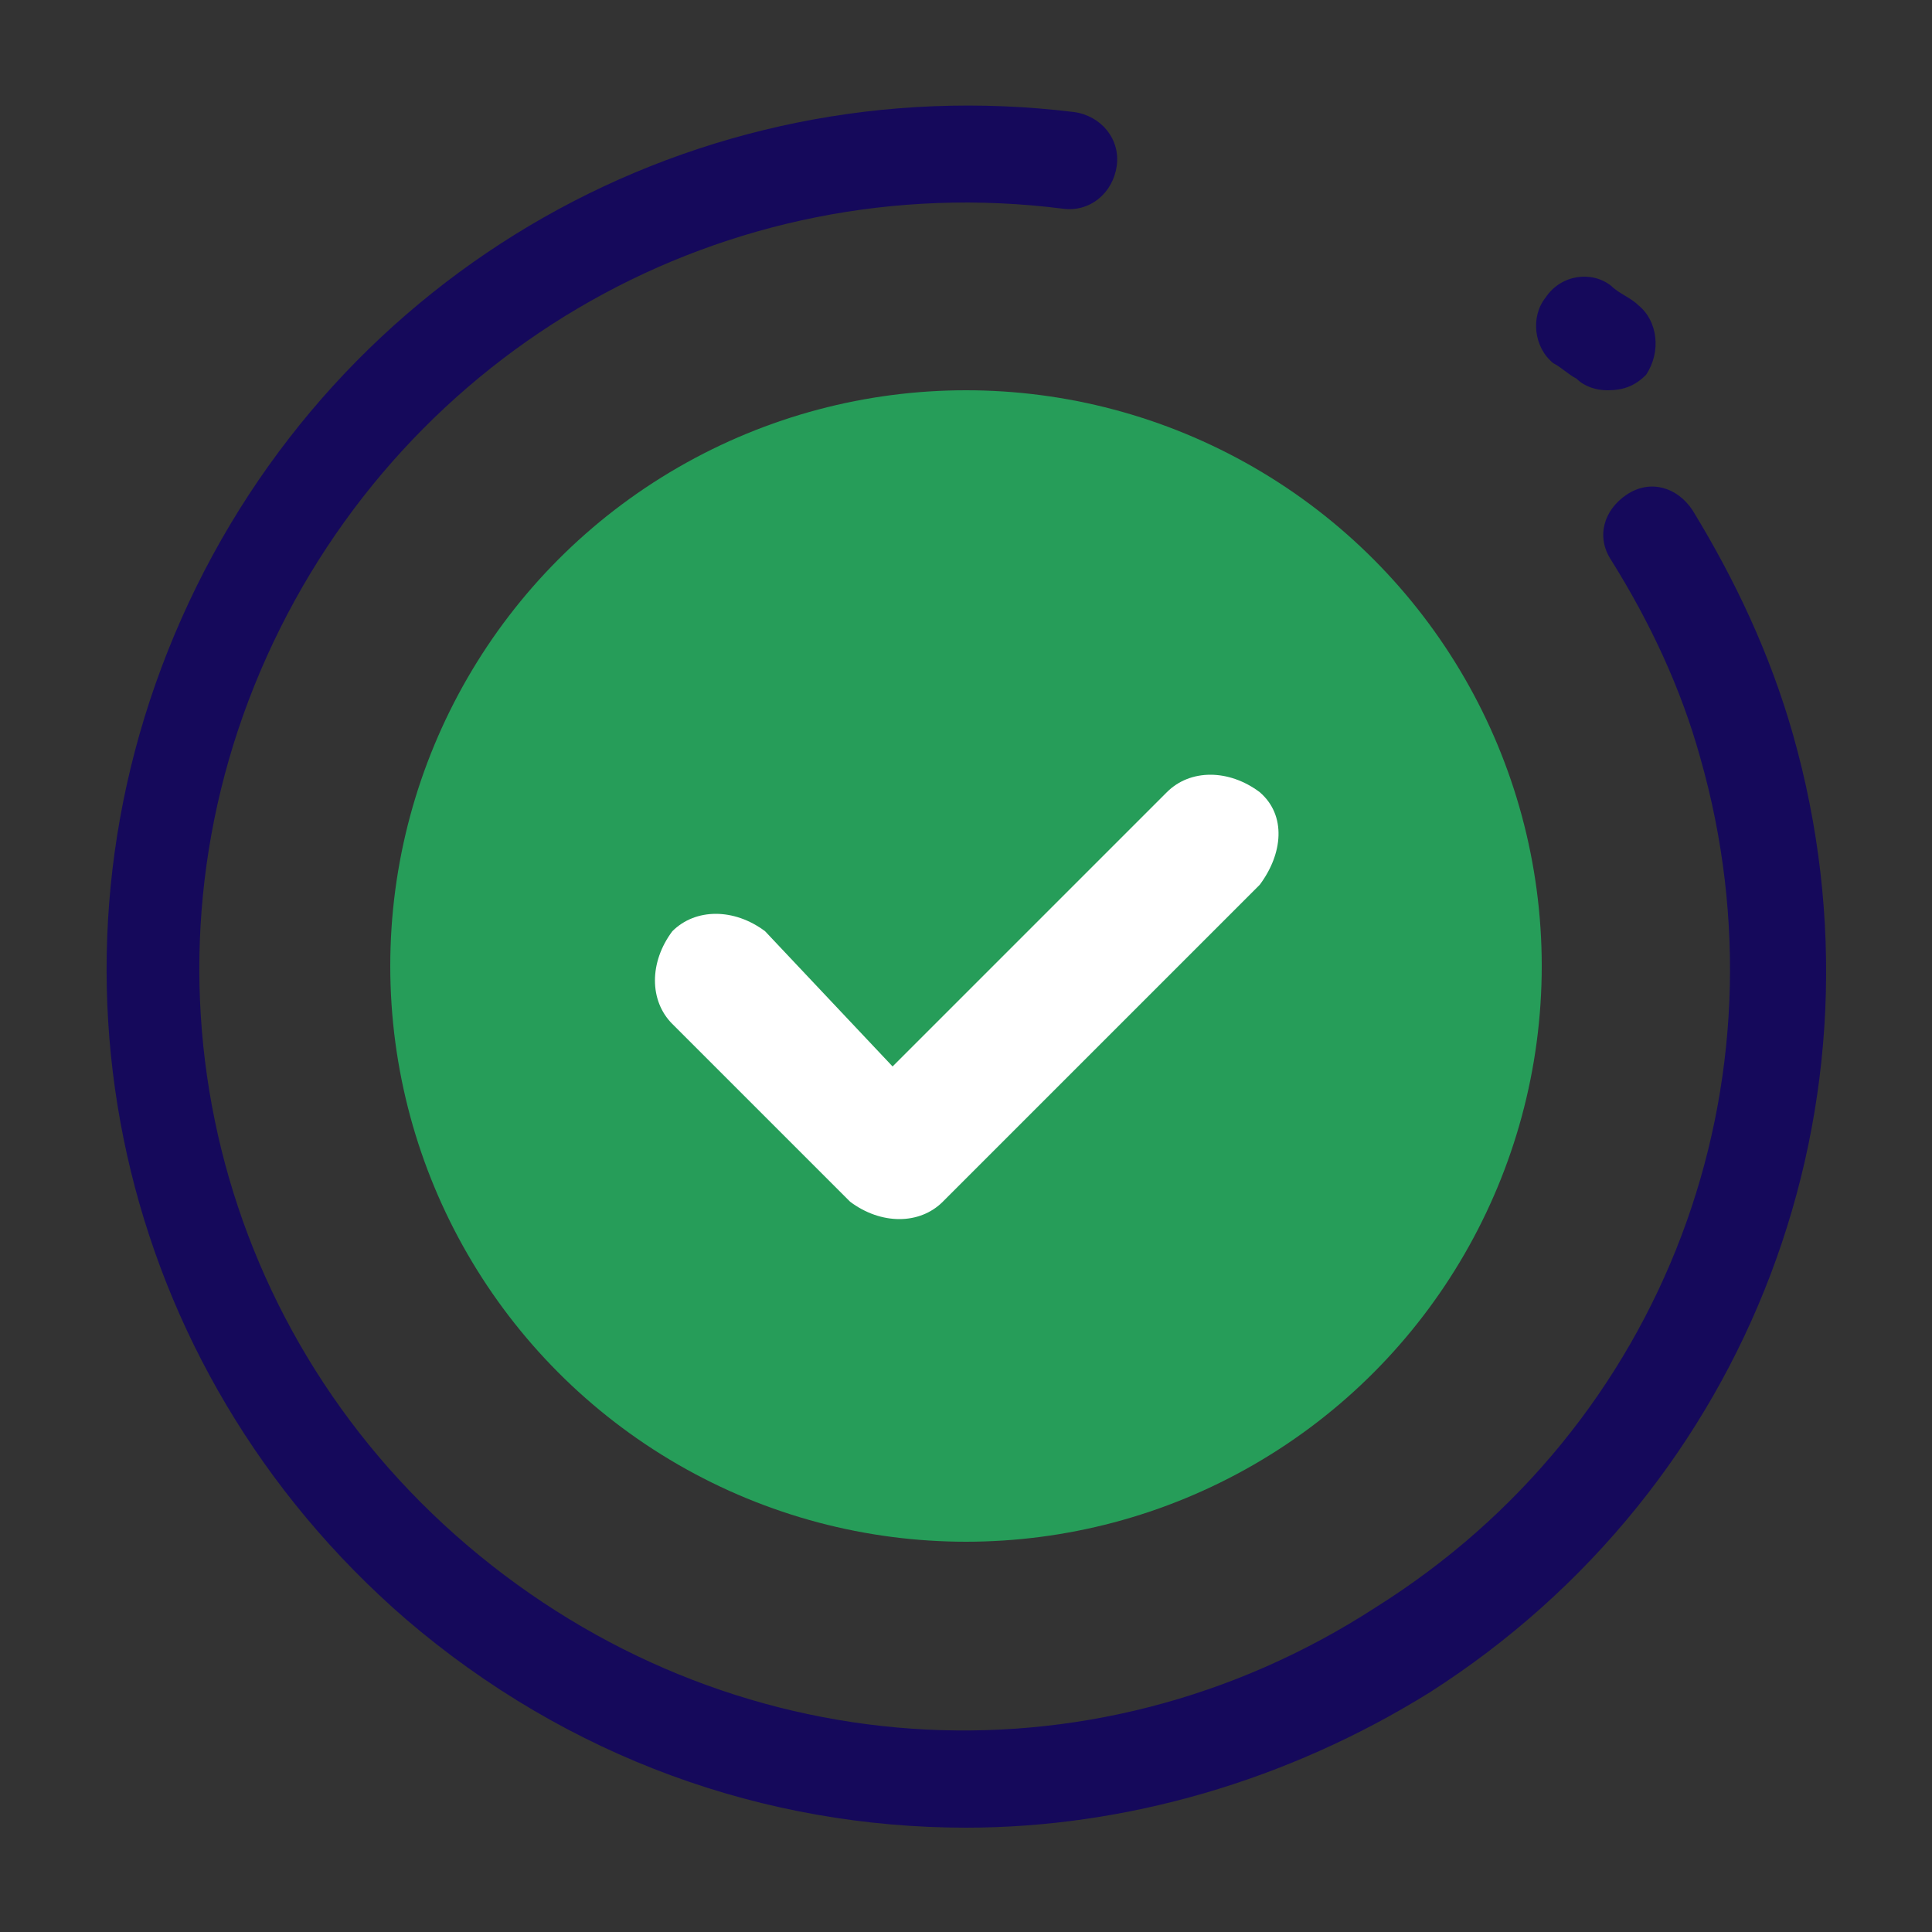
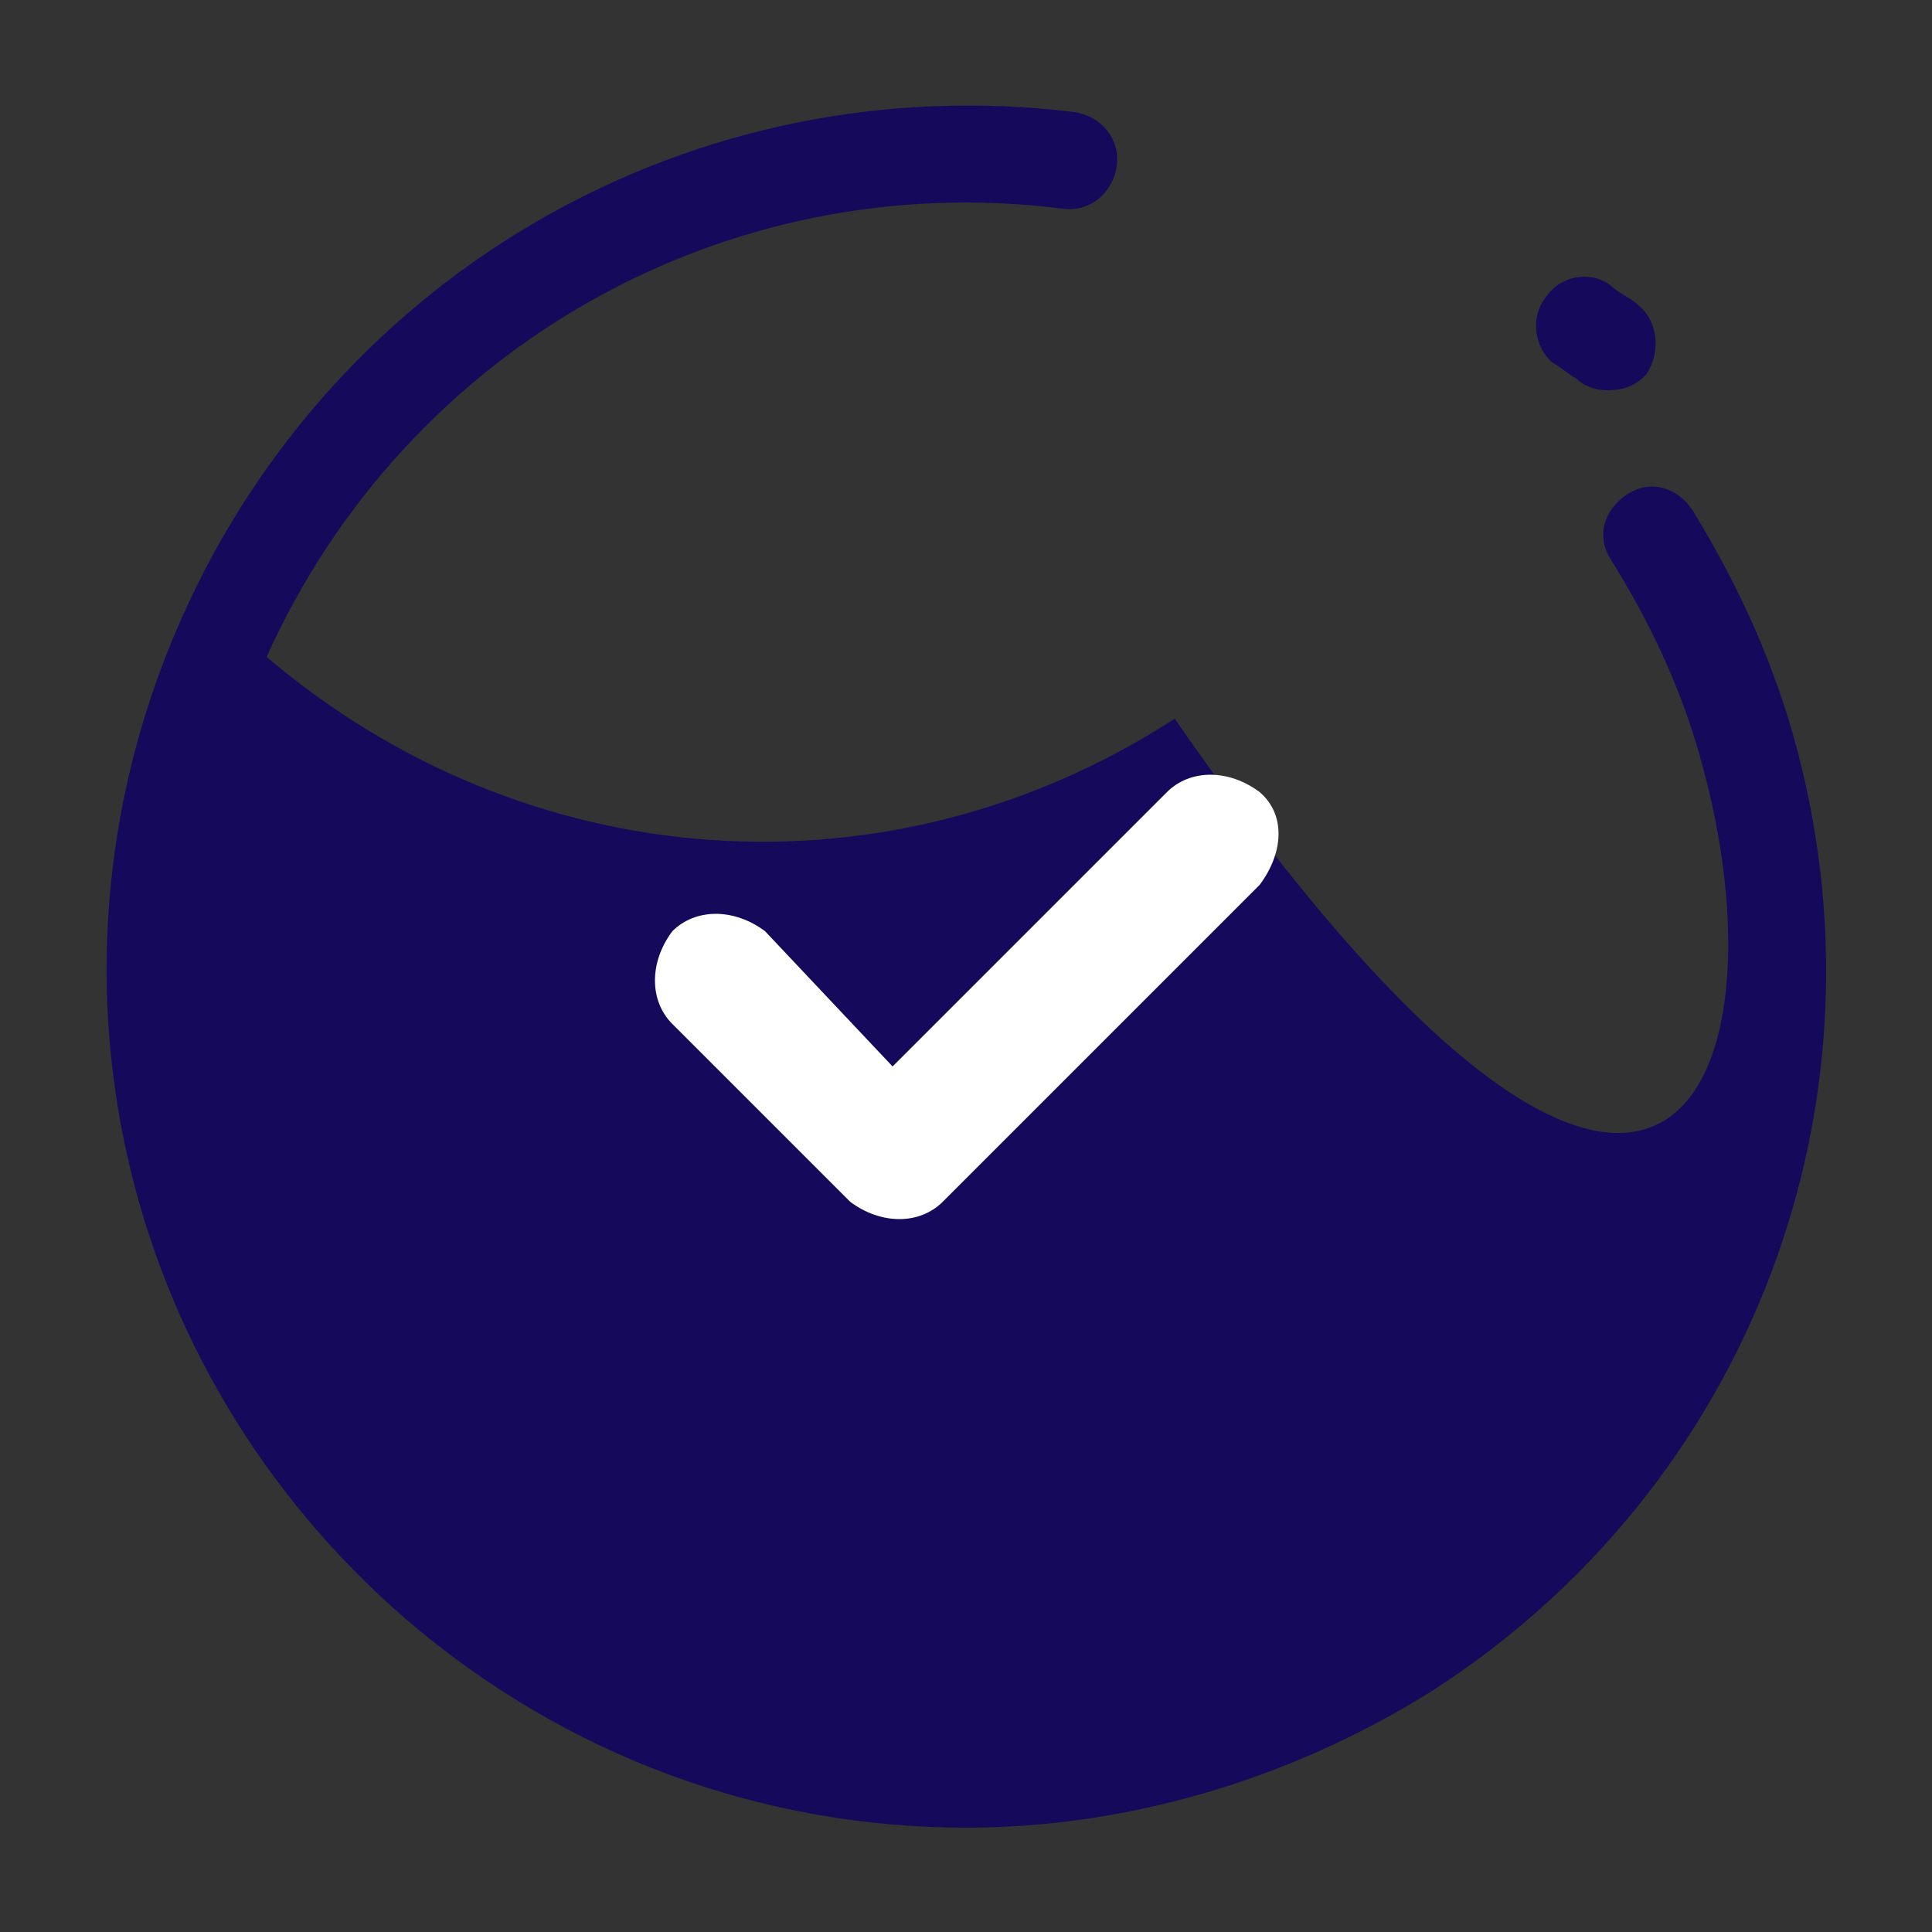
<svg xmlns="http://www.w3.org/2000/svg" version="1.1" id="Capa_1" x="0px" y="0px" viewBox="0 0 50 50" enable-background="new 0 0 50 50" xml:space="preserve">
  <rect x="0" y="0" width="50" height="50" fill="#333333" stroke="none" />
  <g>
-     <circle fill="#269D59" cx="25" cy="25" r="14.9" />
    <path fill="#15095B" d="M41.6,10.1c-0.3,0-0.6-0.1-0.8-0.3c-0.2-0.1-0.4-0.3-0.6-0.4C39.7,9,39.6,8.2,40,7.7   c0.4-0.6,1.2-0.7,1.7-0.3c0.2,0.2,0.5,0.3,0.7,0.5c0.5,0.4,0.6,1.2,0.2,1.8C42.3,10,42,10.1,41.6,10.1z" />
-     <path fill="#15095B" d="M25,47.3c-5.2,0-10.3-1.8-14.5-5.4C3,35.4,0.7,25,4.7,16c4-9,13.3-14.3,23.1-13.1c0.7,0.1,1.2,0.7,1.1,1.4   c-0.1,0.7-0.7,1.2-1.4,1.1C18.8,4.3,10.5,9,6.9,17c-3.6,8-1.5,17.3,5.2,23c6.7,5.7,16.1,6.4,23.5,1.6C43.1,36.9,46.4,28,44,19.6   c-0.5-1.8-1.3-3.5-2.3-5.1c-0.4-0.6-0.2-1.3,0.4-1.7c0.6-0.4,1.3-0.2,1.7,0.4c1.1,1.8,2,3.7,2.6,5.8c2.7,9.5-1.1,19.5-9.4,24.8   C33.3,46.1,29.1,47.3,25,47.3z" />
+     <path fill="#15095B" d="M25,47.3c-5.2,0-10.3-1.8-14.5-5.4C3,35.4,0.7,25,4.7,16c4-9,13.3-14.3,23.1-13.1c0.7,0.1,1.2,0.7,1.1,1.4   c-0.1,0.7-0.7,1.2-1.4,1.1C18.8,4.3,10.5,9,6.9,17c6.7,5.7,16.1,6.4,23.5,1.6C43.1,36.9,46.4,28,44,19.6   c-0.5-1.8-1.3-3.5-2.3-5.1c-0.4-0.6-0.2-1.3,0.4-1.7c0.6-0.4,1.3-0.2,1.7,0.4c1.1,1.8,2,3.7,2.6,5.8c2.7,9.5-1.1,19.5-9.4,24.8   C33.3,46.1,29.1,47.3,25,47.3z" />
    <path fill="#FFFFFF" d="M23.1,27.6l7.1-7.1c0.6-0.6,1.6-0.6,2.4,0c0.7,0.6,0.6,1.6,0,2.4l-8.2,8.2c-0.6,0.6-1.6,0.6-2.4,0l-4.6-4.6   c-0.6-0.6-0.6-1.6,0-2.4c0.6-0.6,1.6-0.6,2.4,0L23.1,27.6z" />
  </g>
</svg>